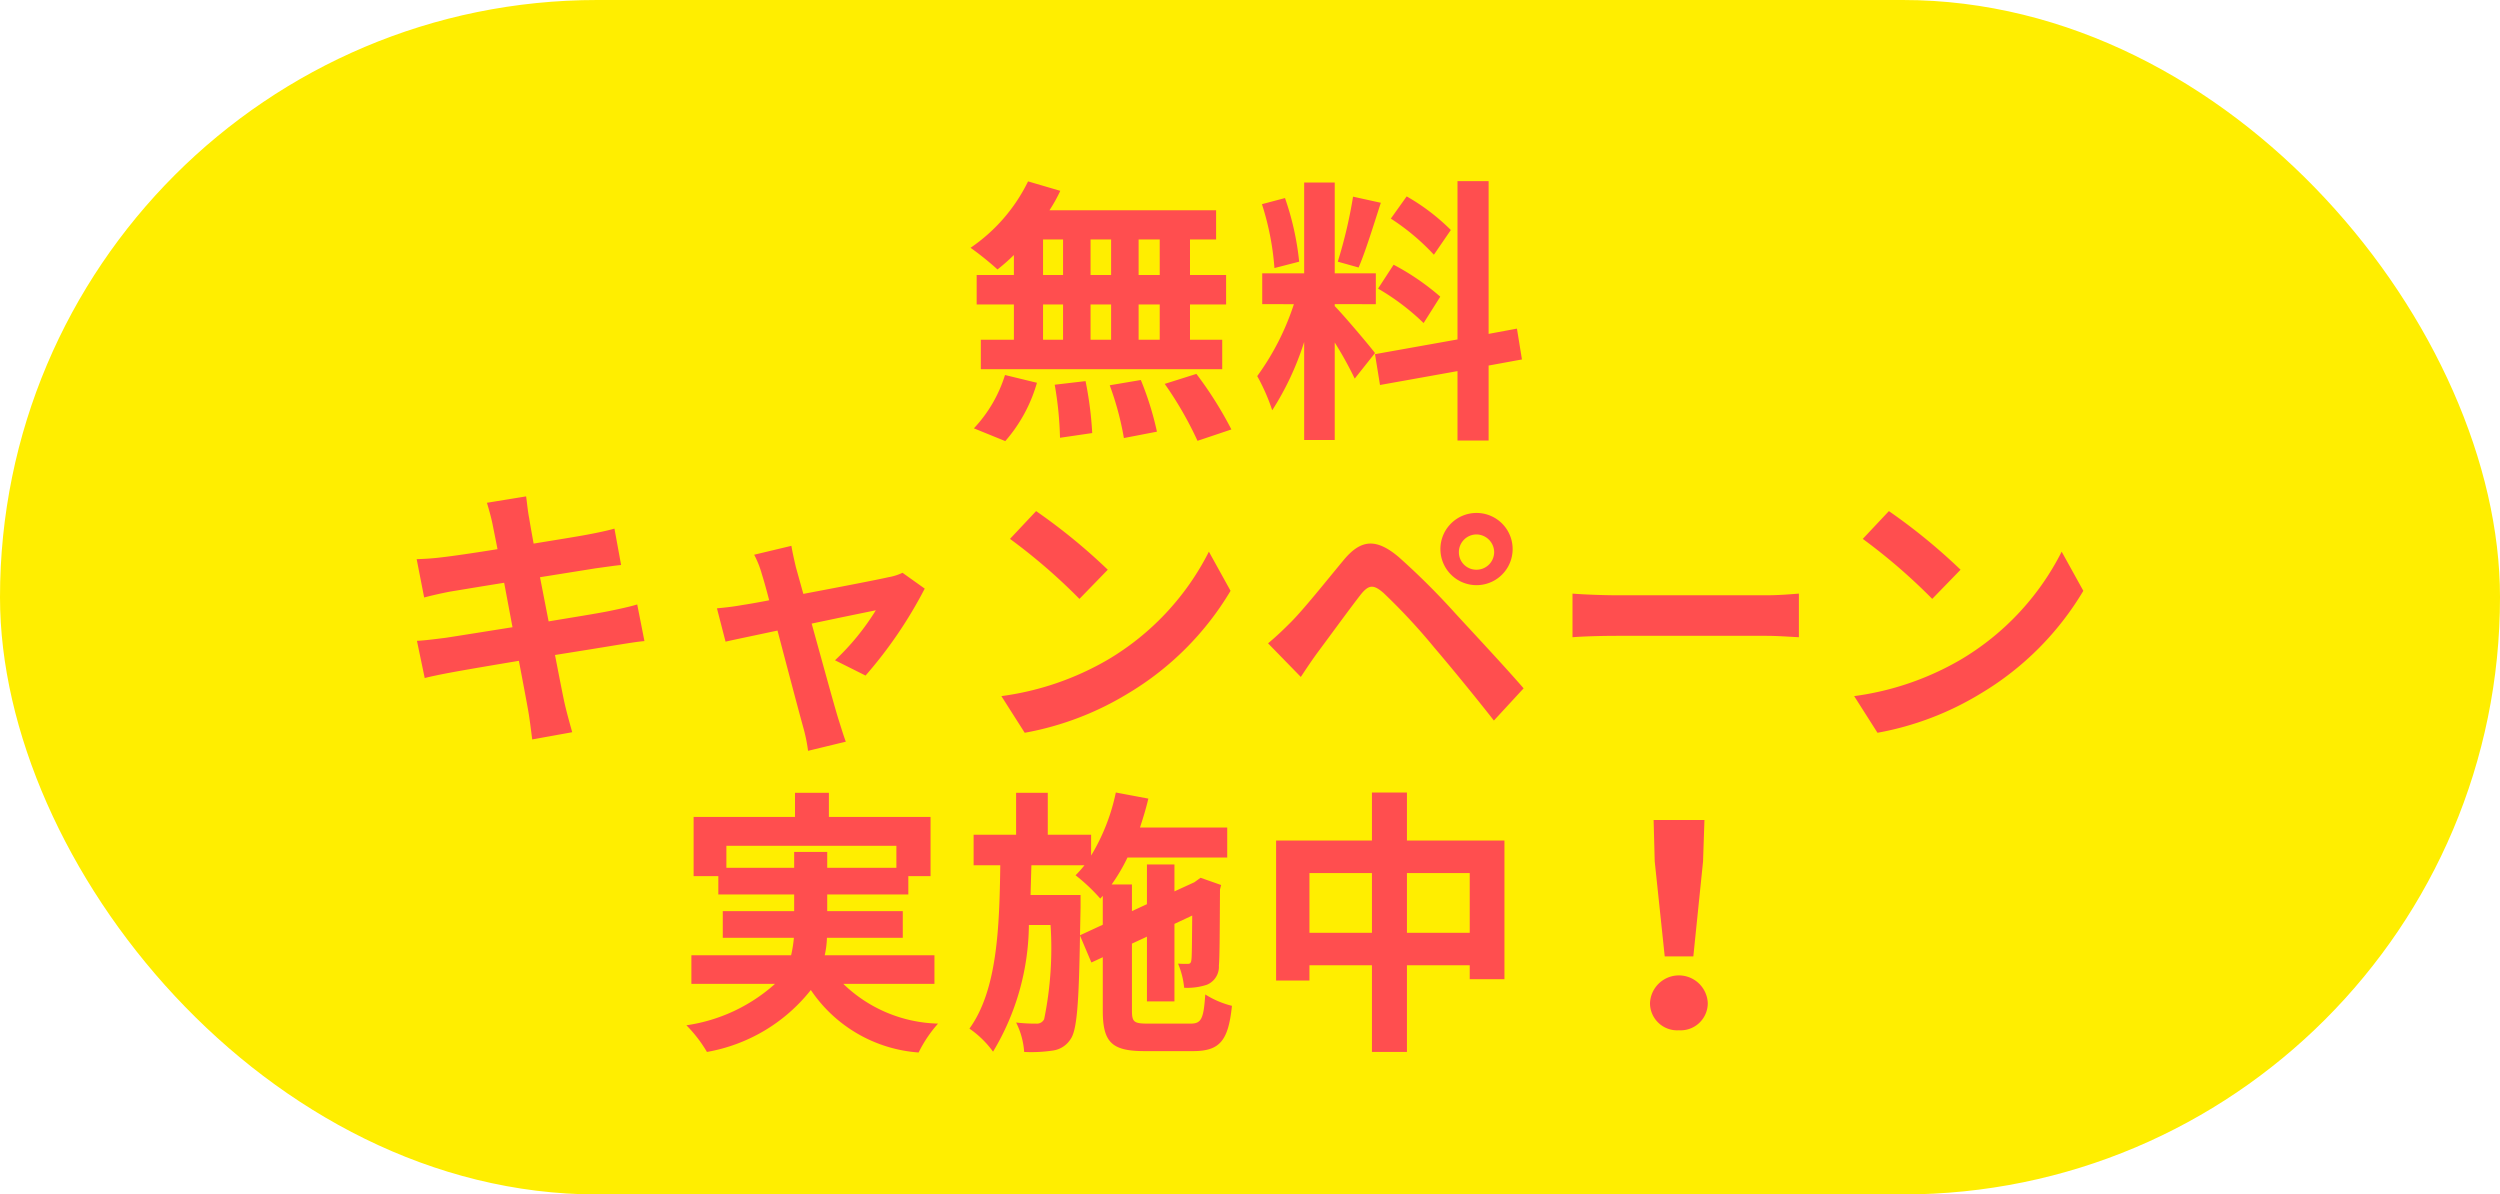
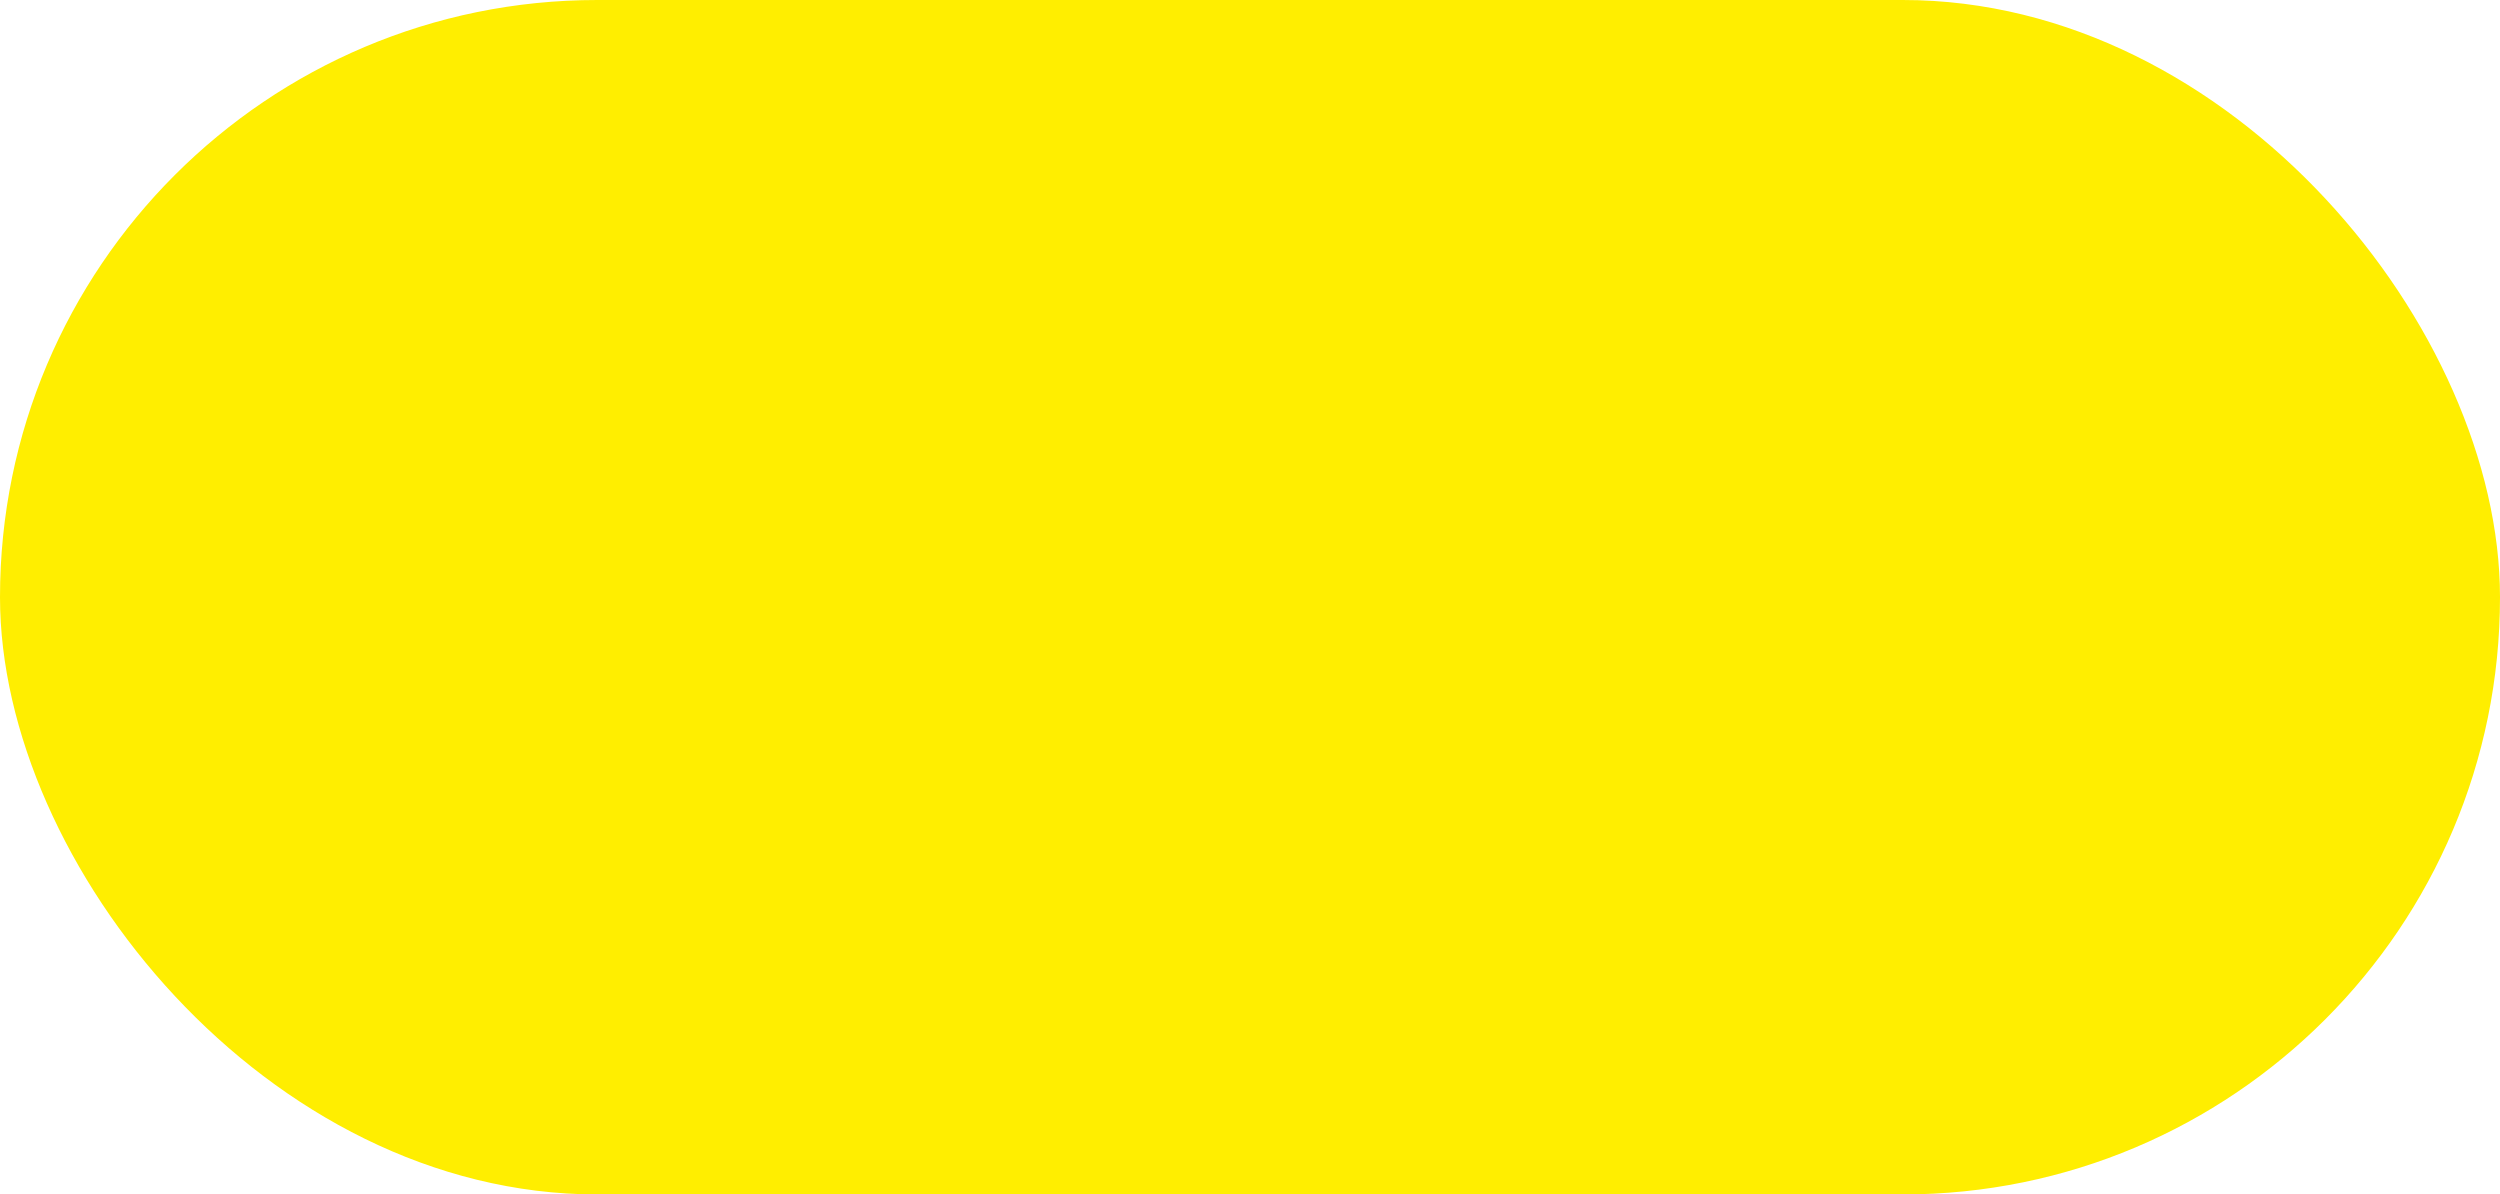
<svg xmlns="http://www.w3.org/2000/svg" width="90" height="43" viewBox="0 0 90 43">
  <g id="btn_campaign" transform="translate(-121 -8)">
    <rect id="長方形_480" data-name="長方形 480" width="90" height="43" rx="21.5" transform="translate(121 8)" fill="#fe0" />
-     <path id="パス_3035" data-name="パス 3035" d="M-3.09-5.1h-.76V-6.38h.76Zm0,2.33h-.76V-4.04h.76Zm-4.2-1.27h.72v1.27h-.72Zm2.45,0v1.27h-.74V-4.04ZM-5.58-5.1V-6.38h.74V-5.1ZM-7.29-6.38h.72V-5.1h-.72ZM-8.34-5.1H-9.68v1.06h1.34v1.27H-9.53v1.06H-.84V-2.77H-2V-4.04H-.7V-5.1H-2V-6.38h.94V-7.43h-6a5.383,5.383,0,0,0,.39-.7l-1.16-.34A6.149,6.149,0,0,1-9.9-6.08a11.013,11.013,0,0,1,.97.78,6.871,6.871,0,0,0,.59-.52ZM-8.65.88a5.472,5.472,0,0,0,1.14-2.1L-8.66-1.5A4.928,4.928,0,0,1-9.78.42Zm1.78-2.03A12.694,12.694,0,0,1-6.68.76L-5.52.59a12.949,12.949,0,0,0-.24-1.87Zm1.98.02A10.656,10.656,0,0,1-4.38.77L-3.19.54a11.144,11.144,0,0,0-.58-1.86Zm1.98-.05A12.88,12.88,0,0,1-1.73.87L-.51.46a13.564,13.564,0,0,0-1.26-2ZM7.39-6.72A7.515,7.515,0,0,0,5.8-7.93l-.57.8a8.045,8.045,0,0,1,1.55,1.3ZM4.77-4.61A8.443,8.443,0,0,1,6.41-3.37l.6-.95A8.784,8.784,0,0,0,5.33-5.47Zm-.9-3.31a17.008,17.008,0,0,1-.55,2.34l.75.21c.25-.58.54-1.53.8-2.33ZM1.93-5.58a10.026,10.026,0,0,0-.51-2.29l-.83.22a9.91,9.91,0,0,1,.45,2.3ZM4.66-2.29c-.21-.28-1.16-1.4-1.45-1.69v-.07H4.69V-5.16H3.21V-8.43H2.11v3.27H.6v1.11H1.74A9.258,9.258,0,0,1,.42-1.46,7.067,7.067,0,0,1,.96-.23,10.263,10.263,0,0,0,2.11-2.69V.84h1.1V-2.67a13.358,13.358,0,0,1,.72,1.3Zm5.29.23L9.77-3.17l-1.02.19v-5.5H7.63v5.7l-2.97.53.18,1.11,2.79-.5V.86H8.75v-2.7ZM-21.9,6.76c-.26.08-.63.16-1.02.24-.45.09-1.27.22-2.17.37l-.31-1.59,2-.32c.3-.04.7-.1.92-.12l-.24-1.31c-.24.07-.62.15-.94.21-.36.07-1.12.19-1.97.33-.08-.45-.14-.78-.16-.92-.05-.24-.08-.58-.11-.78l-1.41.23c.07.24.14.48.2.76.03.16.1.49.18.91-.86.14-1.63.25-1.98.29-.31.04-.61.06-.93.07l.27,1.38c.3-.08.57-.14.92-.21.31-.05,1.08-.18,1.96-.32l.3,1.6c-1.01.16-1.94.31-2.4.38-.32.04-.77.1-1.04.11l.28,1.34c.23-.06.57-.13,1-.21s1.37-.24,2.39-.41c.16.84.29,1.53.34,1.82s.09.63.14,1.01l1.44-.26c-.09-.32-.19-.68-.26-.98s-.2-.98-.36-1.8c.88-.14,1.69-.27,2.17-.35.38-.06.79-.13,1.05-.15Zm8.22,2.56a15.74,15.74,0,0,0,2.13-3.13l-.8-.57a1.906,1.906,0,0,1-.51.16c-.39.09-1.79.36-3.06.6l-.27-.97c-.06-.26-.12-.52-.16-.76l-1.34.32a3.5,3.5,0,0,1,.28.71c.07.22.16.54.26.93-.46.09-.82.15-.96.17-.33.06-.6.09-.92.12l.31,1.2c.3-.07,1.03-.22,1.87-.4.36,1.37.77,2.92.92,3.46a5.863,5.863,0,0,1,.18.87l1.36-.33c-.08-.2-.21-.64-.27-.82-.16-.52-.58-2.06-.96-3.43,1.08-.23,2.07-.43,2.31-.48a8.811,8.811,0,0,1-1.47,1.8ZM-7.54,3.4l-.94,1a20.792,20.792,0,0,1,2.5,2.16l1.02-1.05A21,21,0,0,0-7.54,3.4Zm-1.25,6.66.84,1.32A10.83,10.83,0,0,0-4.24,9.97a10.634,10.634,0,0,0,3.7-3.7l-.78-1.41A9.482,9.482,0,0,1-4.96,8.75,10.307,10.307,0,0,1-8.79,10.06ZM7.68,4.88a.636.636,0,0,1,.63-.64.644.644,0,0,1,.64.64.636.636,0,0,1-.64.63A.627.627,0,0,1,7.68,4.88Zm-.66,0a1.3,1.3,0,0,0,2.59,0,1.3,1.3,0,1,0-2.59,0ZM.81,8.16,1.99,9.37c.17-.26.41-.62.64-.93C3.04,7.89,3.76,6.9,4.15,6.4c.29-.36.46-.36.81-.06A21.842,21.842,0,0,1,6.8,8.32c.59.69,1.5,1.8,2.14,2.62l1.07-1.16c-.72-.83-1.79-1.97-2.46-2.7A26.026,26.026,0,0,0,5.51,5.05c-.82-.69-1.36-.62-1.96.09-.68.82-1.46,1.8-1.92,2.26C1.33,7.7,1.11,7.91.81,8.16Zm10.96-.22c.37-.03,1.04-.05,1.61-.05h5.37c.42,0,.93.04,1.17.05V6.37c-.26.02-.71.06-1.17.06H13.38c-.52,0-1.25-.03-1.61-.06ZM23.16,3.4l-.94,1a20.792,20.792,0,0,1,2.5,2.16l1.02-1.05A21,21,0,0,0,23.16,3.4Zm-1.25,6.66.84,1.32a10.83,10.83,0,0,0,3.71-1.41,10.634,10.634,0,0,0,3.7-3.7l-.78-1.41a9.482,9.482,0,0,1-3.64,3.89A10.307,10.307,0,0,1,21.91,10.06Zm-40.6,6.18v-.79h6.12v.79h-2.49v-.57h-1.19v.57Zm7.49,4.18V19.39h-3.95a3.4,3.4,0,0,0,.08-.63h2.73V17.8h-2.72v-.6h2.92v-.66h.8V14.41H-15v-.87h-1.22v.87h-3.65v2.13h.89v.66h2.73v.6h-2.57v.96h2.56a4.583,4.583,0,0,1-.1.63h-3.59v1.03h3.01a6.072,6.072,0,0,1-3.19,1.49,4.853,4.853,0,0,1,.74.96,6.108,6.108,0,0,0,3.74-2.23,5.122,5.122,0,0,0,3.88,2.25,4.627,4.627,0,0,1,.7-1.04,5.08,5.08,0,0,1-3.41-1.43Zm5.24-1.75.02-1v-.45h-1.8c.01-.35.02-.71.03-1.07H-5.8a3.728,3.728,0,0,1-.32.36,6.485,6.485,0,0,1,.89.84l.09-.1v1.04Zm2.44,3.18c-.5,0-.57-.06-.57-.47V18.97l.54-.25v2.33h.99V18.26l.64-.3c-.01.95-.01,1.5-.03,1.59-.01.13-.06.15-.14.15s-.22,0-.34-.01a3,3,0,0,1,.22.87,2.261,2.261,0,0,0,.82-.11.7.7,0,0,0,.43-.69c.03-.3.03-1.32.04-2.74l.04-.16-.74-.26-.18.13-.04.03-.72.33v-.97h-.99v1.43l-.54.25v-.96h-.73a6.512,6.512,0,0,0,.57-.97H-.66V14.79H-3.8c.11-.34.22-.69.3-1.04l-1.17-.22a7.223,7.223,0,0,1-.89,2.27v-.75H-7.12V13.54H-8.26v1.51H-9.79v1.1h.96c-.03,2.31-.12,4.51-1.11,5.88a3.529,3.529,0,0,1,.85.83A8.989,8.989,0,0,0-7.8,18.3h.78a12.777,12.777,0,0,1-.23,3.39.29.29,0,0,1-.29.16,5.585,5.585,0,0,1-.72-.04,2.792,2.792,0,0,1,.29,1.06,5.227,5.227,0,0,0,1.03-.05.9.9,0,0,0,.64-.41c.23-.32.3-1.28.34-3.73l.41.97.41-.19v1.92c0,1.14.32,1.46,1.5,1.46h1.75c.97,0,1.27-.38,1.4-1.63a3.276,3.276,0,0,1-.96-.41c-.06.88-.14,1.05-.53,1.05Zm9.33-3.27V16.43H8.07v2.15Zm-3.51,0V16.43H4.55v2.15Zm3.51-3.32V13.53H4.55v1.73H1.1V20.3H2.3v-.55H4.55v3.12H5.81V19.75H8.07v.5H9.32V15.26Zm9.28,4.17h1.03l.35-3.42.05-1.49H14.69l.04,1.49Zm.51,2.66a.978.978,0,0,0,1.04-.98,1.041,1.041,0,0,0-2.08,0A.978.978,0,0,0,15.6,22.09Z" transform="translate(165.84 23)" fill="#ff4e4f" />
  </g>
</svg>